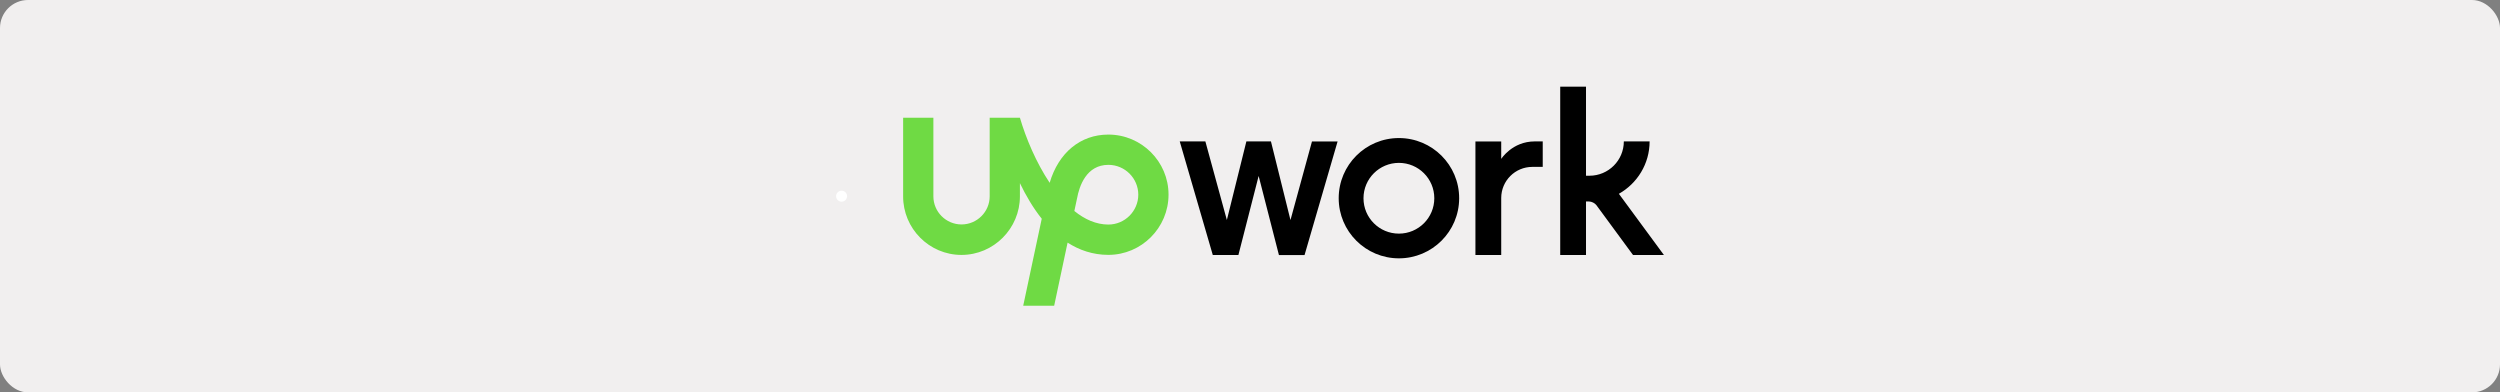
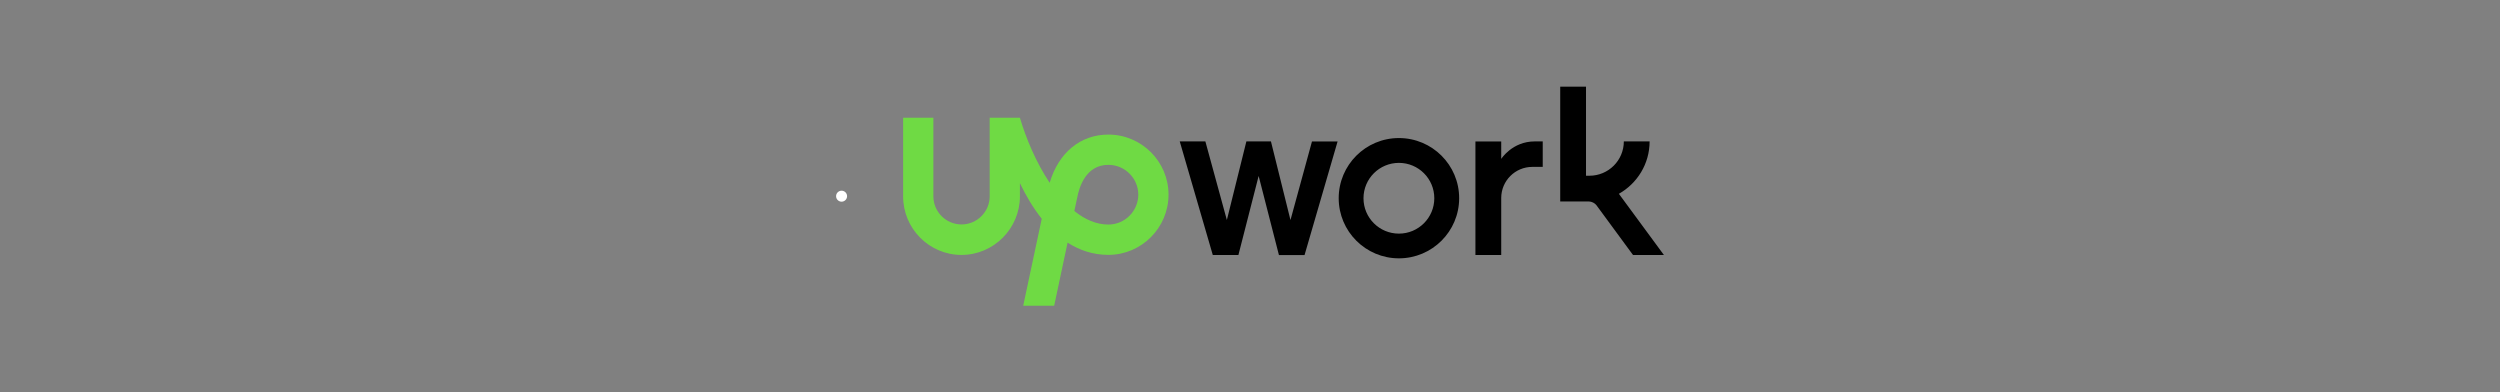
<svg xmlns="http://www.w3.org/2000/svg" width="446" height="70" viewBox="0 0 446 70" fill="none">
  <rect x="0" y="0" width="446" height="70" fill="#808080" stroke="none" />
-   <rect width="446" height="70" rx="5" fill="#F1EFEF" />
  <path d="M150.139 35.98C150.68 35.98 151.119 35.541 151.119 35C151.119 34.459 150.68 34.02 150.139 34.02C149.597 34.02 149.158 34.459 149.158 35C149.158 35.541 149.597 35.98 150.139 35.98Z" fill="white" />
  <path d="M197.736 40.06C195.558 40.06 193.518 39.139 191.664 37.64L192.115 35.523L192.135 35.445C192.537 33.191 193.812 29.409 197.736 29.409C200.678 29.409 203.072 31.8 203.072 34.739C203.062 37.669 200.668 40.06 197.736 40.06ZM197.736 24.009C192.723 24.009 188.839 27.263 187.26 32.613C184.847 28.997 183.022 24.656 181.953 21.001H176.559V35.023C176.559 37.787 174.303 40.041 171.536 40.041C168.77 40.041 166.515 37.787 166.515 35.023V21.001H161.119V35.023C161.1 40.766 165.778 45.479 171.526 45.479C177.274 45.479 181.953 40.766 181.953 35.023V32.672C183.003 34.857 184.287 37.062 185.847 39.022L182.541 54.543H188.064L190.457 43.284C192.556 44.627 194.969 45.469 197.735 45.469C203.65 45.469 208.466 40.629 208.466 34.72C208.466 28.821 203.65 24.009 197.735 24.009H197.736Z" fill="#6FDA44" />
-   <path d="M226.739 25.236L230.221 39.258L234.056 25.236H238.627L232.732 45.5H228.161L224.542 31.389L220.932 45.49H216.361L210.466 25.226H215.037L218.872 39.248L222.354 25.226H226.738L226.739 25.236ZM249.564 24.628C243.63 24.628 238.823 29.439 238.823 35.358C238.823 41.287 243.639 46.088 249.564 46.088C255.498 46.088 260.314 41.287 260.314 35.358C260.314 29.43 255.498 24.628 249.564 24.628ZM249.564 41.678C246.072 41.678 243.247 38.856 243.247 35.368C243.247 31.879 246.082 29.057 249.564 29.057C253.056 29.057 255.88 31.879 255.88 35.368C255.88 38.847 253.056 41.678 249.564 41.678ZM273.369 29.773C270.3 29.773 267.818 32.261 267.818 35.319V45.49H263.217V25.236H267.818V28.352C267.818 28.352 269.78 25.226 273.811 25.226H275.223V29.773H273.369ZM288.809 34.574C292.075 32.732 294.292 29.234 294.292 25.226H289.691C289.691 28.606 286.945 31.35 283.561 31.35H282.943V15.456H278.343V45.49H282.943V35.946H283.492C283.943 35.946 284.532 36.24 284.797 36.602L291.329 45.49H296.842L288.809 34.574Z" fill="black" />
+   <path d="M226.739 25.236L230.221 39.258L234.056 25.236H238.627L232.732 45.5H228.161L224.542 31.389L220.932 45.49H216.361L210.466 25.226H215.037L218.872 39.248L222.354 25.226H226.738L226.739 25.236ZM249.564 24.628C243.63 24.628 238.823 29.439 238.823 35.358C238.823 41.287 243.639 46.088 249.564 46.088C255.498 46.088 260.314 41.287 260.314 35.358C260.314 29.43 255.498 24.628 249.564 24.628ZM249.564 41.678C246.072 41.678 243.247 38.856 243.247 35.368C243.247 31.879 246.082 29.057 249.564 29.057C253.056 29.057 255.88 31.879 255.88 35.368C255.88 38.847 253.056 41.678 249.564 41.678ZM273.369 29.773C270.3 29.773 267.818 32.261 267.818 35.319V45.49H263.217V25.236H267.818V28.352C267.818 28.352 269.78 25.226 273.811 25.226H275.223V29.773H273.369ZM288.809 34.574C292.075 32.732 294.292 29.234 294.292 25.226H289.691C289.691 28.606 286.945 31.35 283.561 31.35H282.943V15.456H278.343V45.49V35.946H283.492C283.943 35.946 284.532 36.24 284.797 36.602L291.329 45.49H296.842L288.809 34.574Z" fill="black" />
</svg>